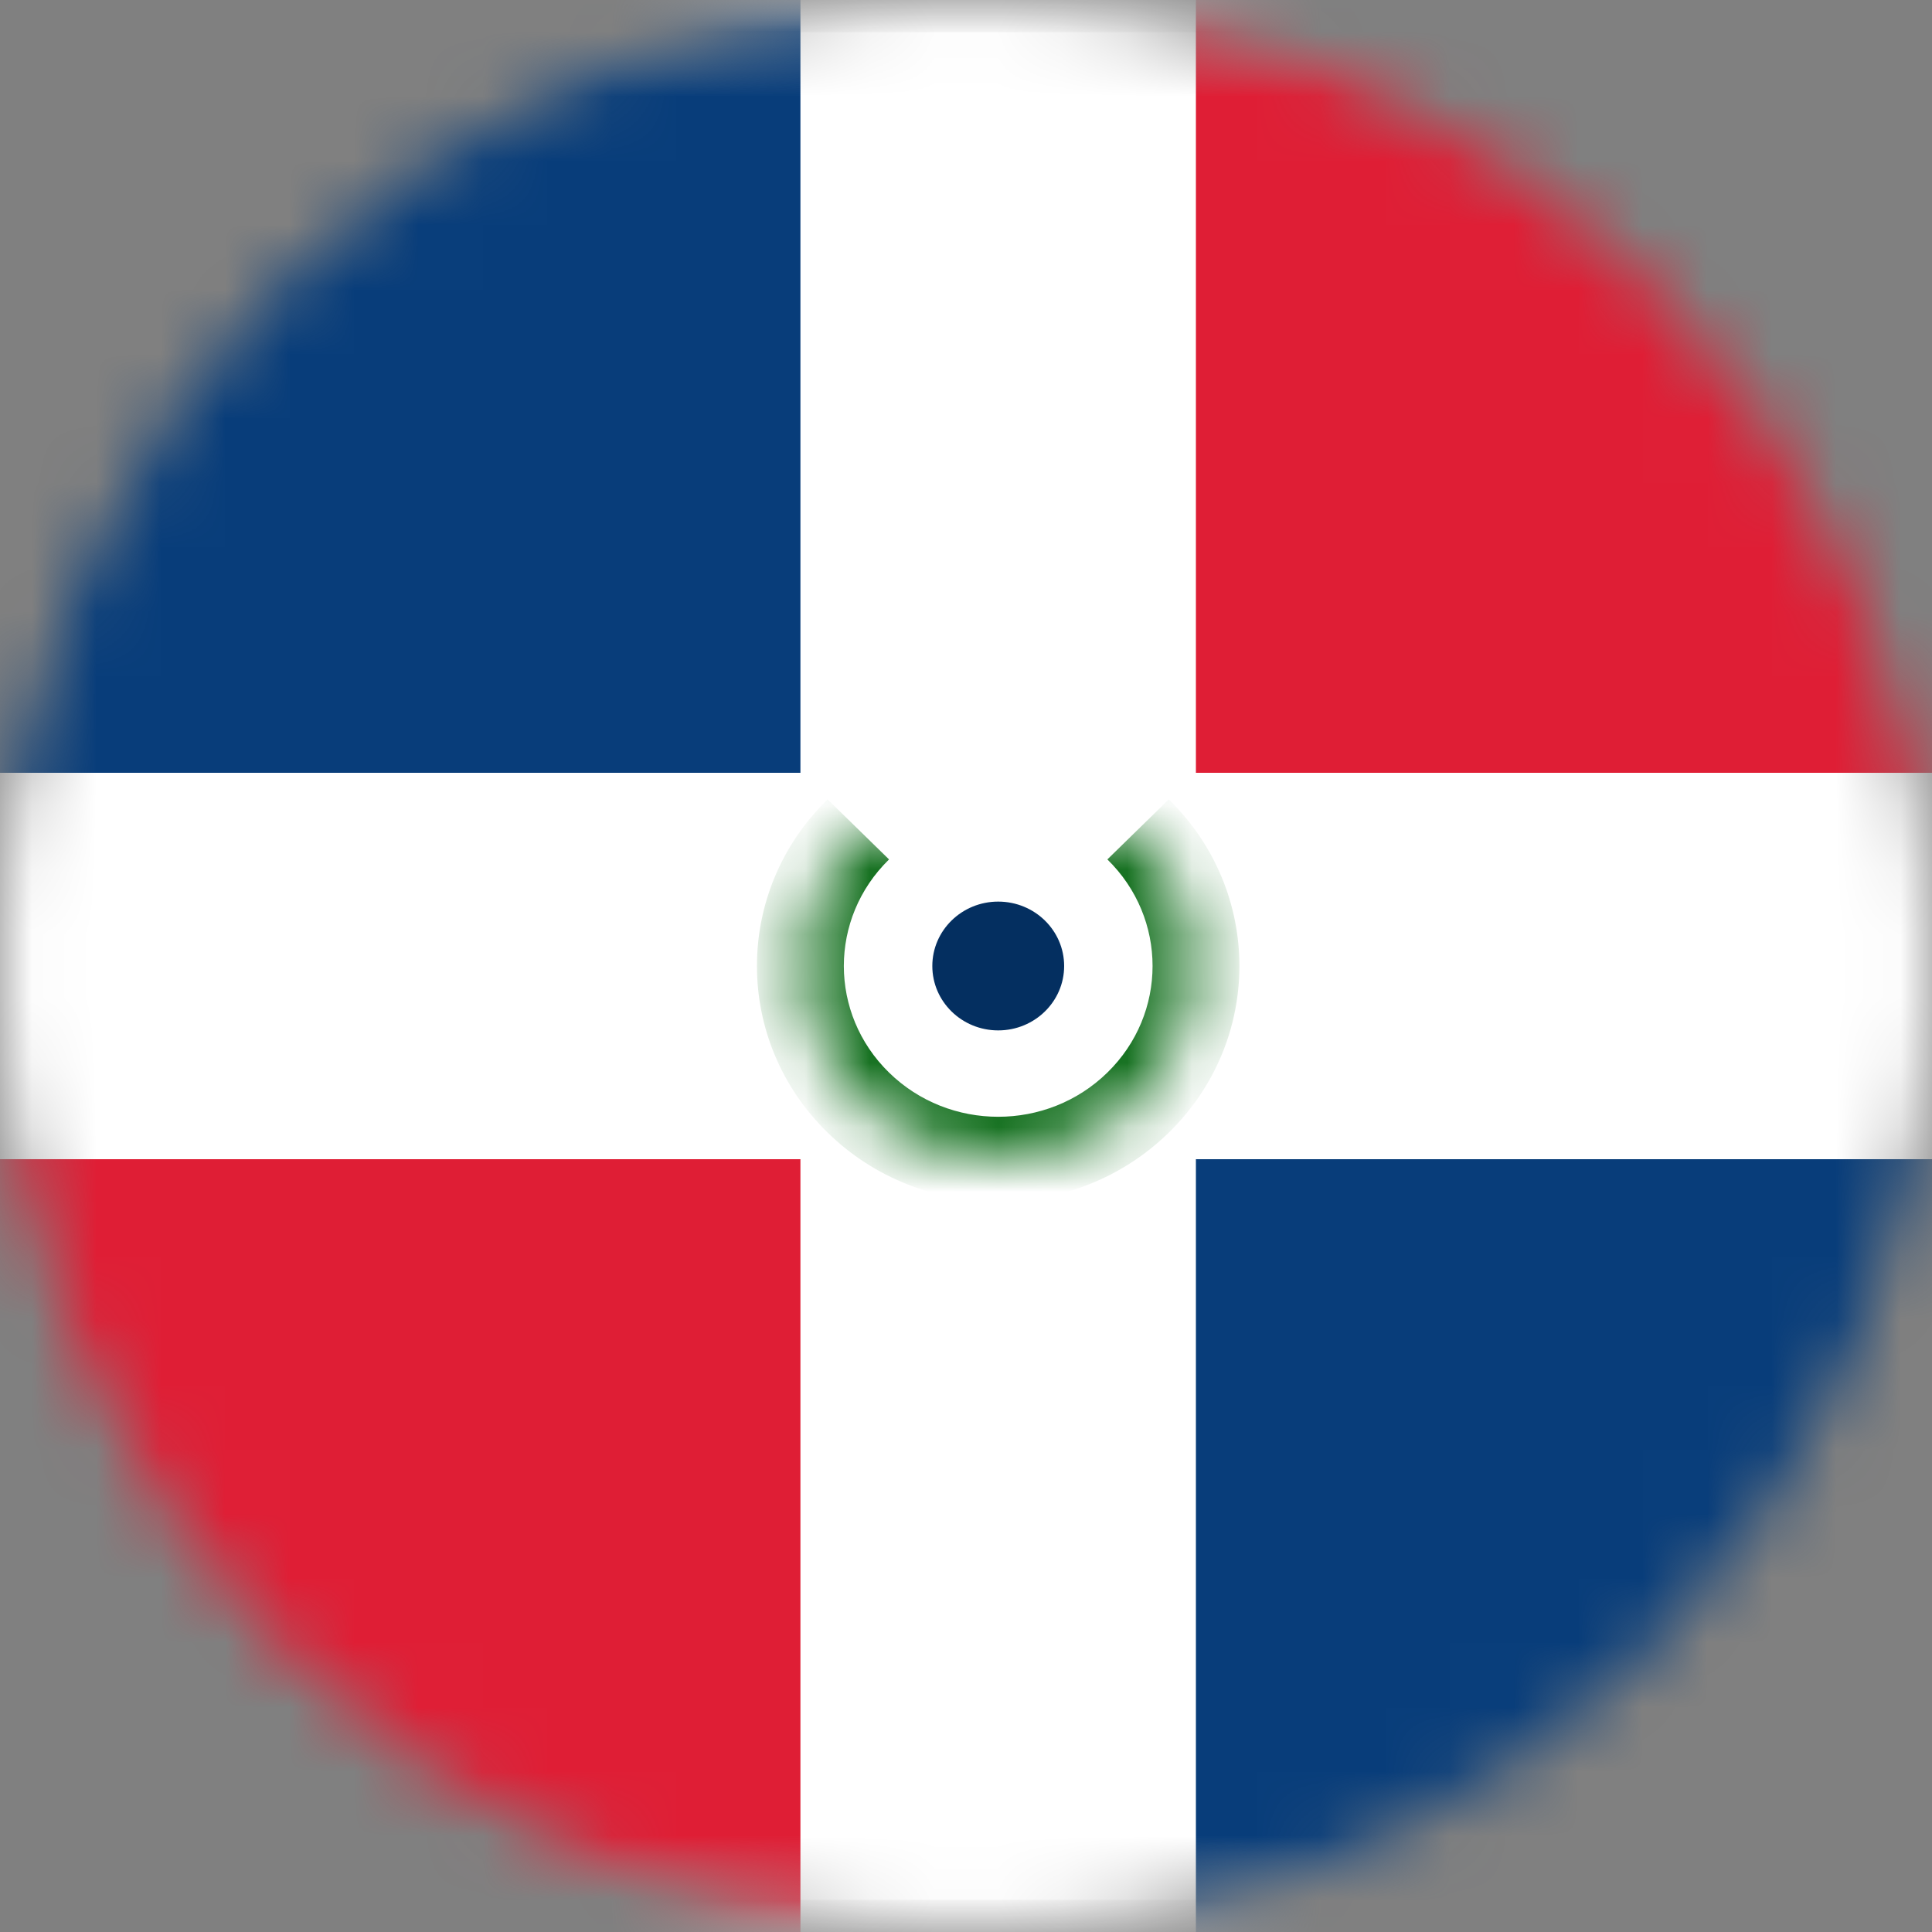
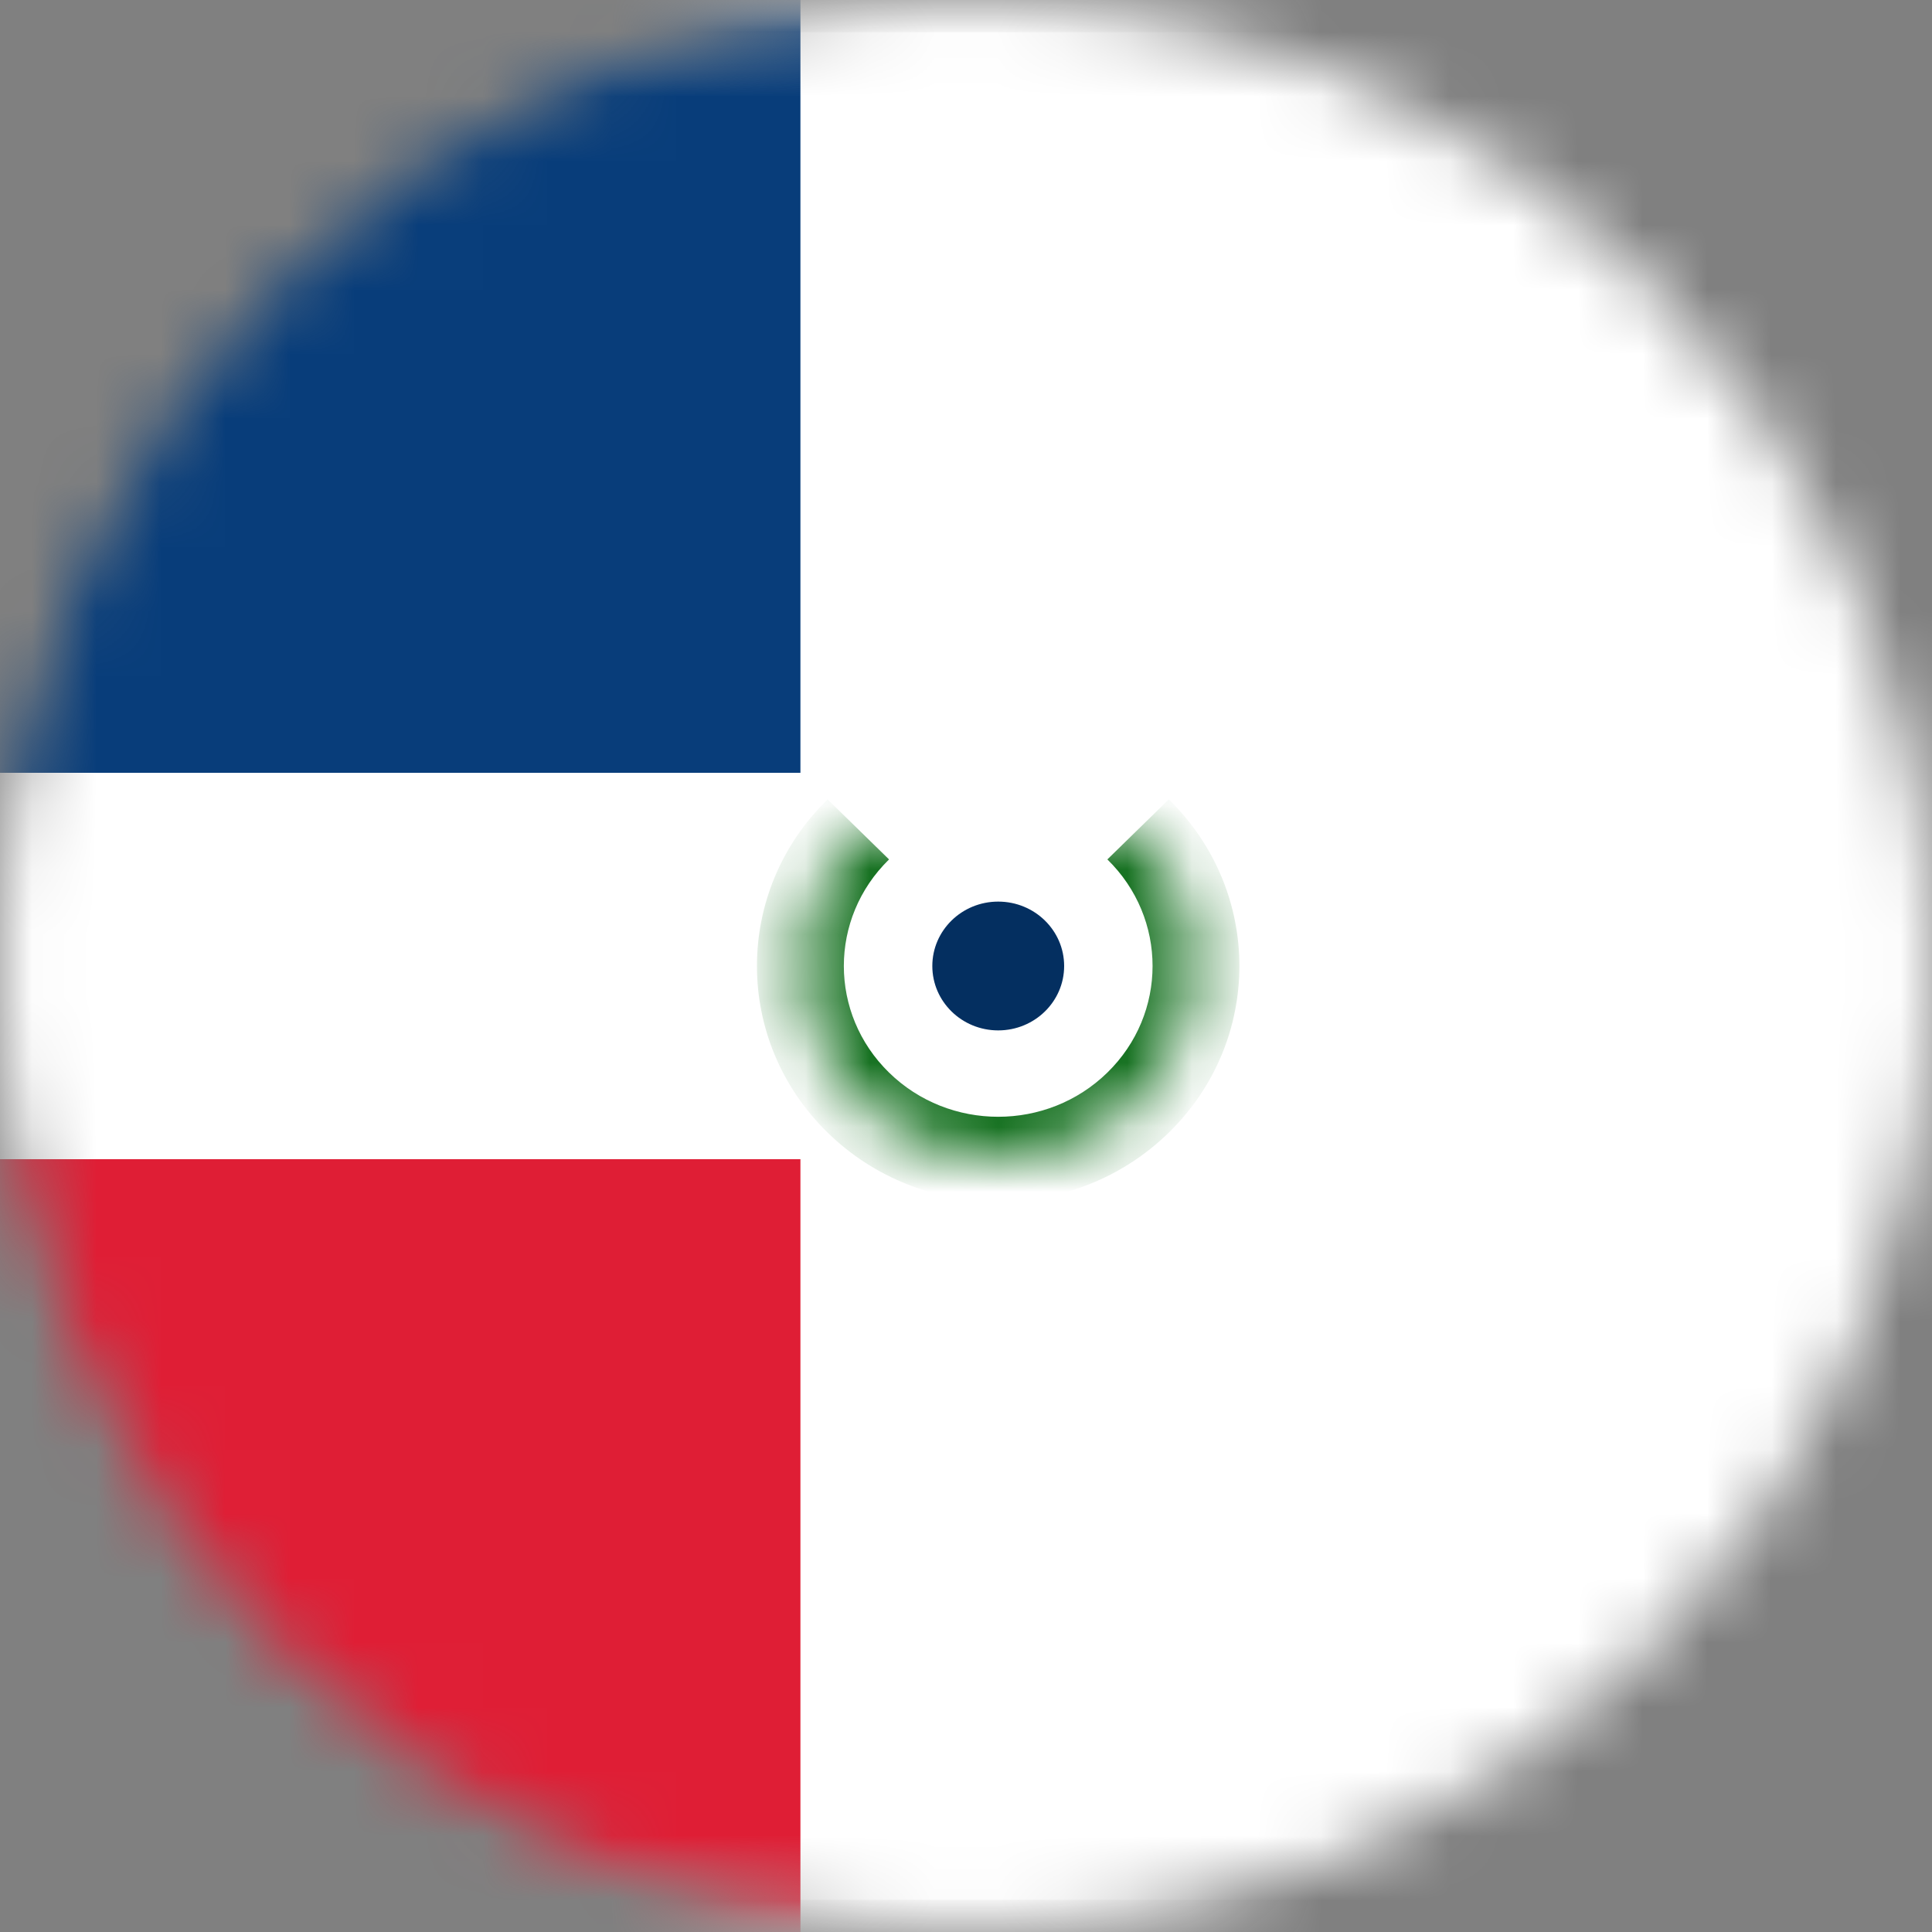
<svg xmlns="http://www.w3.org/2000/svg" width="30" height="30" viewBox="0 0 30 30" fill="none">
  <rect x="0" y="0" width="30" height="30" fill="#808080" stroke="none" />
  <mask id="mask0_245_7048" style="mask-type:alpha" maskUnits="userSpaceOnUse" x="0" y="0" width="30" height="30">
    <circle cx="15" cy="15" r="15" fill="#D9D9D9" />
  </mask>
  <g mask="url(#mask0_245_7048)">
    <rect x="-5.75" y="0.25" width="42.5" height="29.5" rx="1.75" fill="white" stroke="#F5F5F5" stroke-width="0.5" />
    <mask id="mask1_245_7048" style="mask-type:luminance" maskUnits="userSpaceOnUse" x="-6" y="0" width="43" height="30">
      <rect x="-5.75" y="0.25" width="42.5" height="29.5" rx="1.75" fill="white" stroke="white" stroke-width="0.5" />
    </mask>
    <g mask="url(#mask1_245_7048)">
      <path fill-rule="evenodd" clip-rule="evenodd" d="M-6 12H12.429V0H-6V12Z" fill="#083D7A" />
-       <path fill-rule="evenodd" clip-rule="evenodd" d="M18.57 30H36.999V18H18.57V30Z" fill="#083D7A" />
      <path fill-rule="evenodd" clip-rule="evenodd" d="M-6 30H12.429V18H-6V30Z" fill="#DF1E35" />
-       <path fill-rule="evenodd" clip-rule="evenodd" d="M18.57 12H36.999V0H18.57V12Z" fill="#DF1E35" />
      <mask id="path-8-inside-1_245_7048" fill="white">
        <path fill-rule="evenodd" clip-rule="evenodd" d="M13.328 12.879C12.129 14.05 12.129 15.95 13.328 17.121C14.527 18.293 16.472 18.293 17.672 17.121C18.871 15.95 18.871 14.05 17.672 12.879" />
      </mask>
      <path d="M12.851 12.413C11.388 13.842 11.388 16.158 12.851 17.587L13.805 16.655C12.869 15.741 12.869 14.259 13.805 13.345L12.851 12.413ZM12.851 17.587C14.314 19.016 16.686 19.016 18.149 17.587L17.195 16.655C16.259 17.57 14.741 17.57 13.805 16.655L12.851 17.587ZM18.149 17.587C19.611 16.158 19.611 13.842 18.149 12.413L17.195 13.345C18.131 14.259 18.131 15.741 17.195 16.655L18.149 17.587Z" fill="#0F6D1A" mask="url(#path-8-inside-1_245_7048)" />
      <path fill-rule="evenodd" clip-rule="evenodd" d="M15.5 16C16.066 16 16.524 15.552 16.524 15C16.524 14.448 16.066 14 15.5 14C14.935 14 14.477 14.448 14.477 15C14.477 15.552 14.935 16 15.5 16Z" fill="#042F60" />
    </g>
  </g>
</svg>